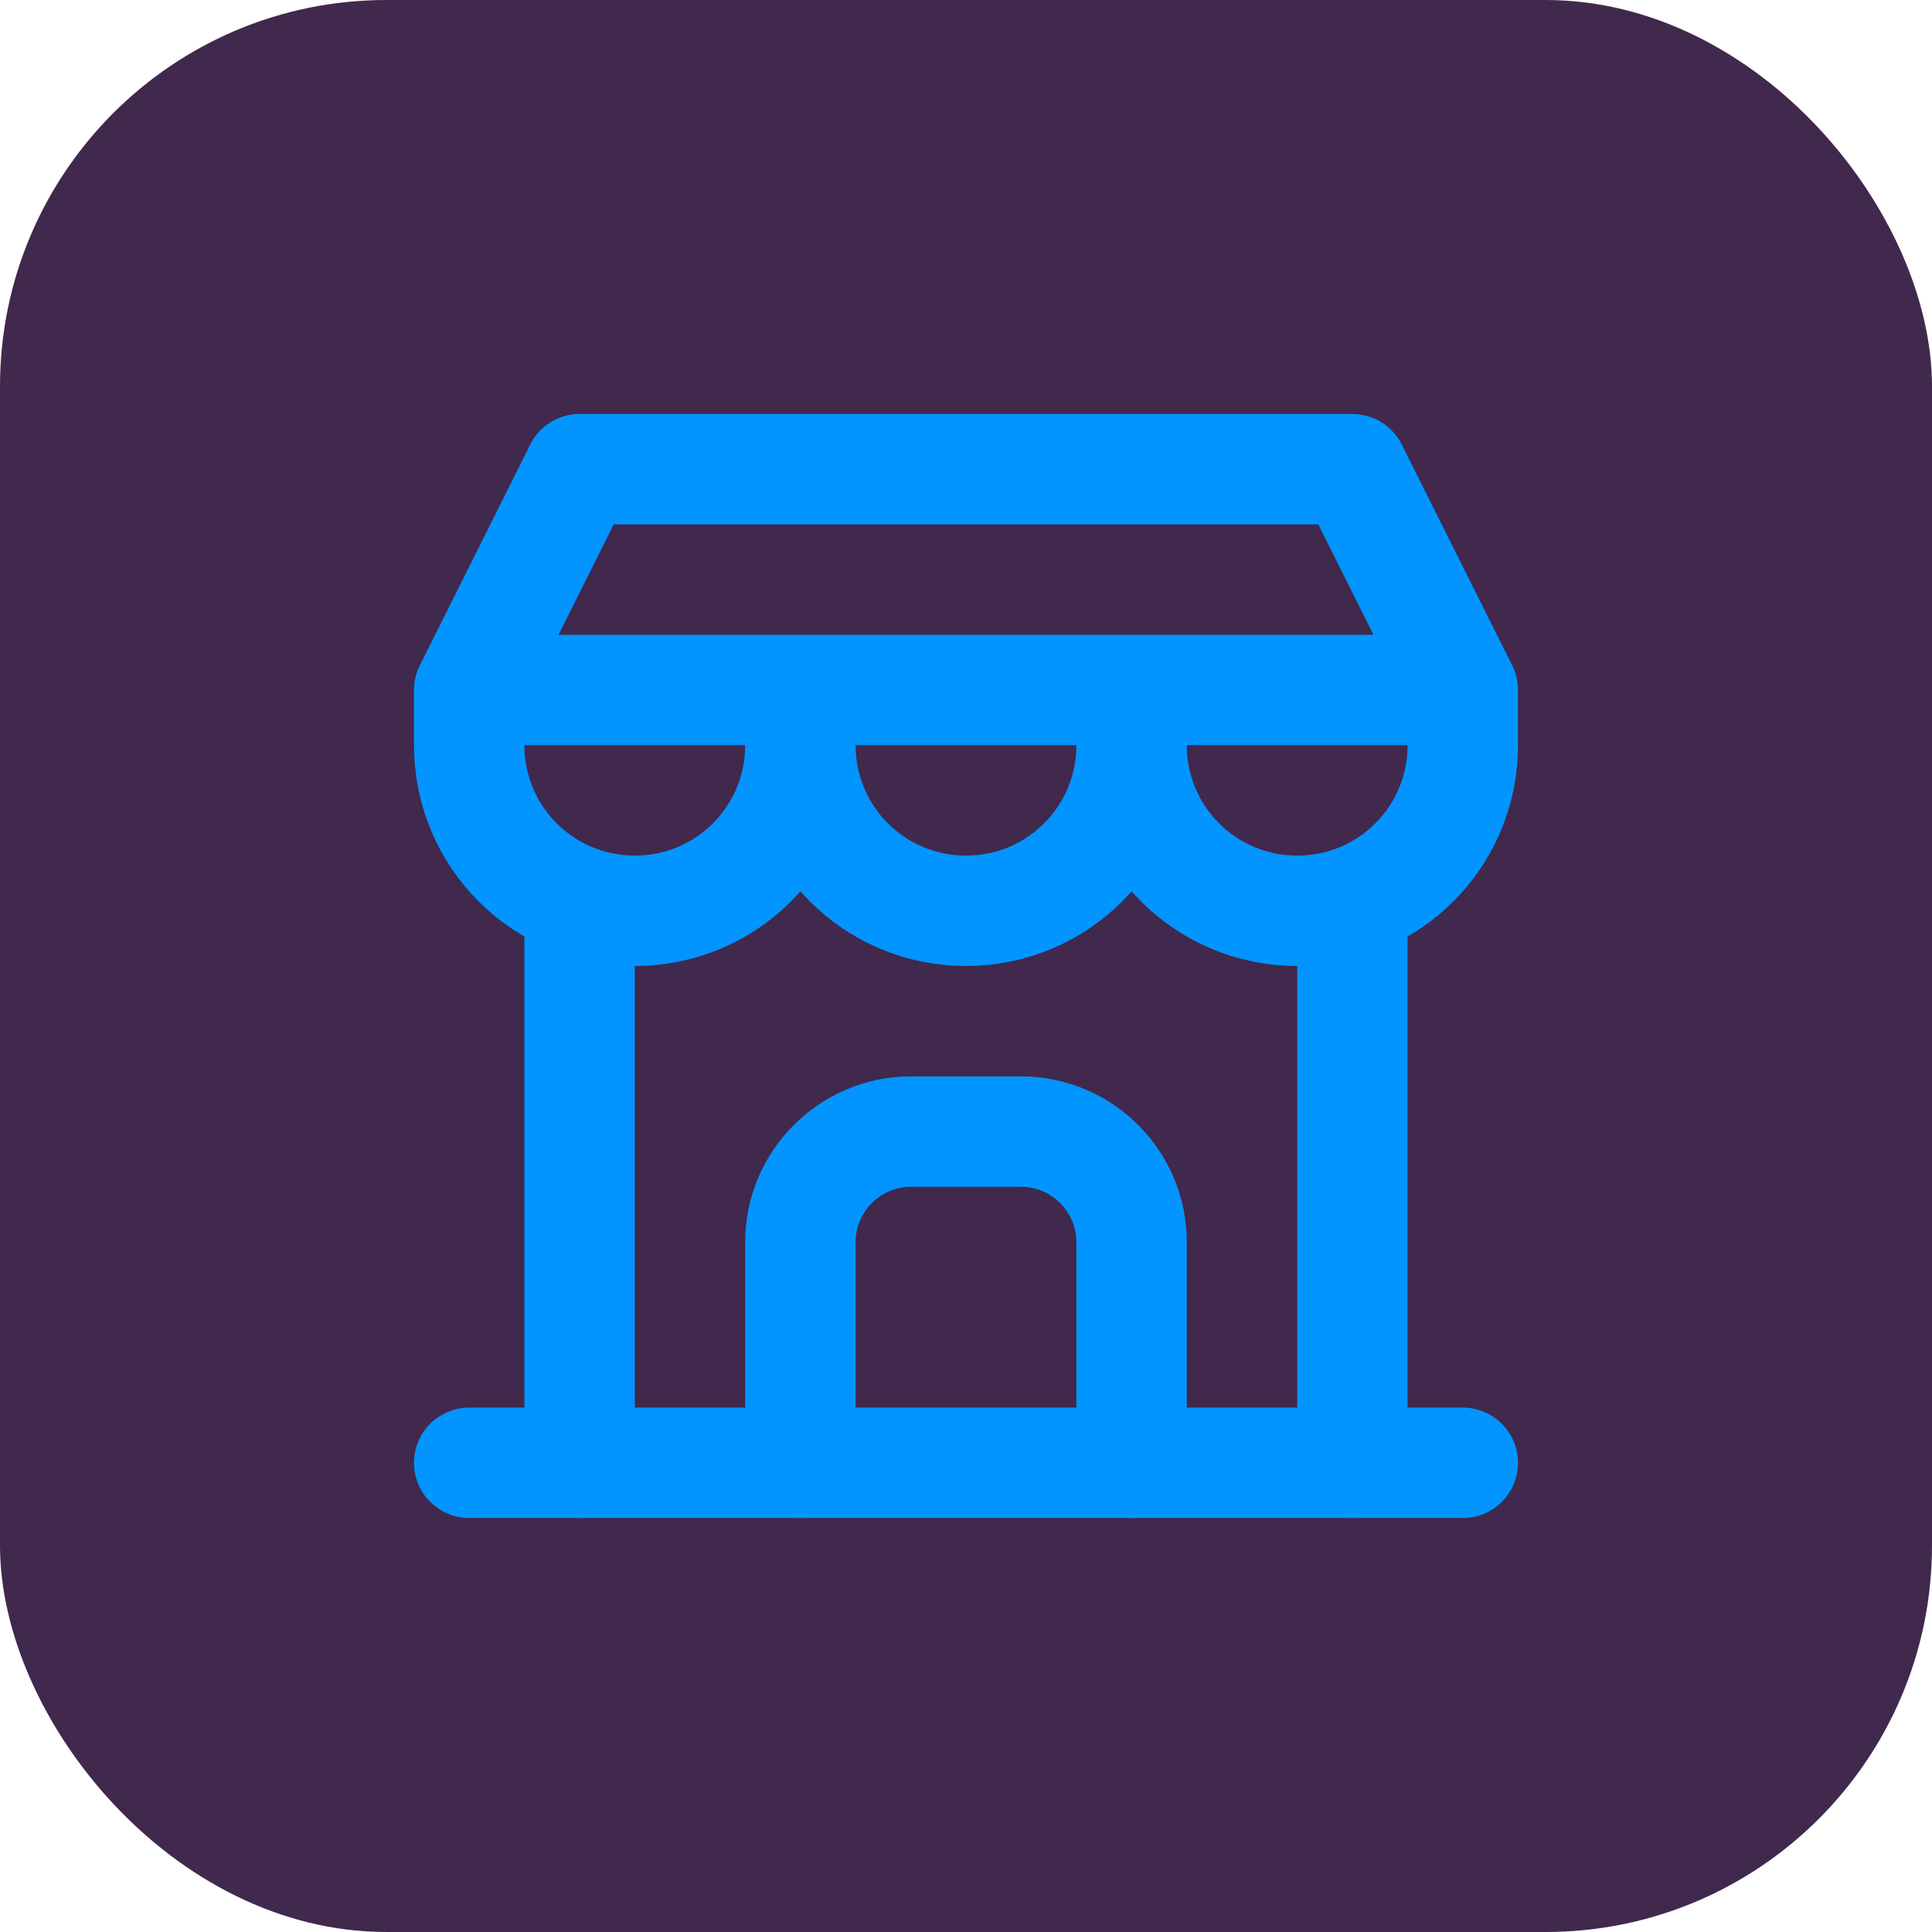
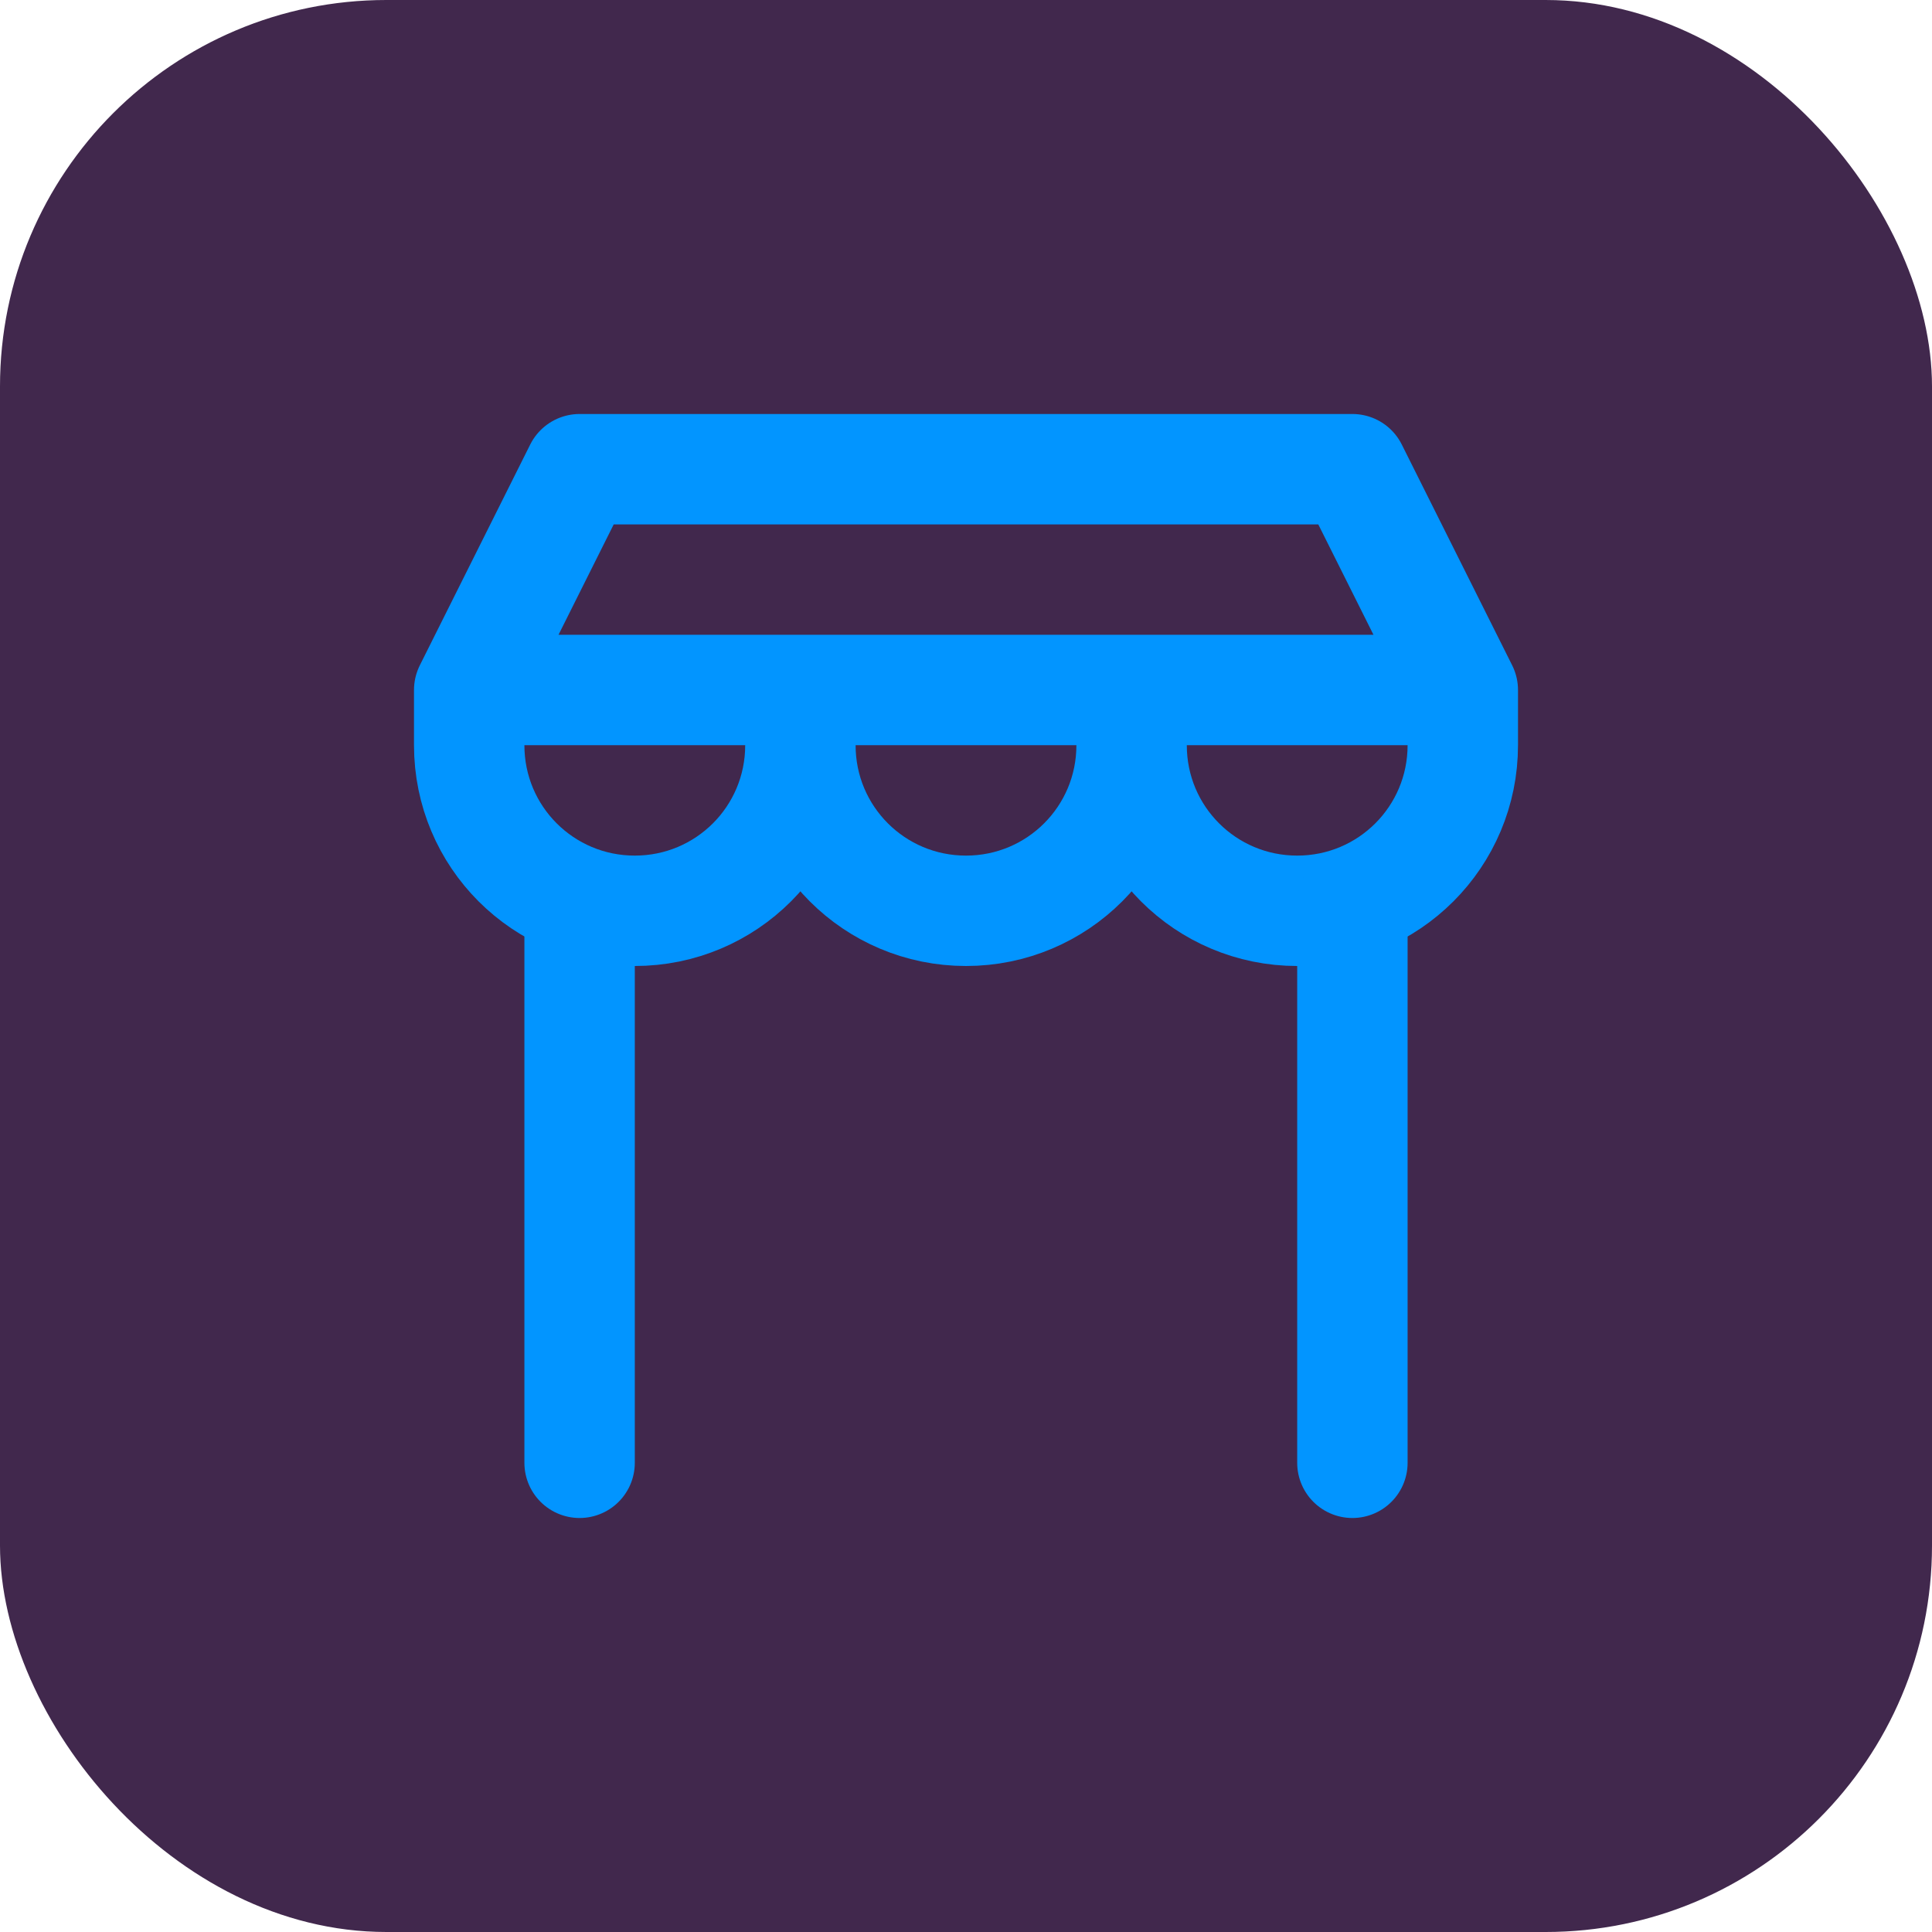
<svg xmlns="http://www.w3.org/2000/svg" viewBox="0 0 35 35">
  <defs>
    <style>
      .cls-1 {
        fill: #41284d;
      }

      .cls-1, .cls-2 {
        stroke-width: 0px;
      }

      .cls-3 {
        stroke: #0295ff;
        stroke-linecap: round;
        stroke-linejoin: round;
        stroke-width: 2px;
      }

      .cls-3, .cls-2 {
        fill: none;
      }
    </style>
  </defs>
  <g id="Layer_2" data-name="Layer 2">
    <rect class="cls-1" x="0" width="35" height="35" rx="7" ry="7" />
  </g>
  <g id="Layer_1" data-name="Layer 1">
    <g>
-       <path class="cls-2" d="m5.5,5.5h24v24H5.5V5.5Z" />
-       <path class="cls-3" d="m8.5,26.5h18" />
      <path class="cls-3" d="m8.5,12.5v1c0,1.66,1.34,3,3,3s3-1.34,3-3v-1m0,1c0,1.66,1.34,3,3,3s3-1.34,3-3v-1m0,1c0,1.66,1.34,3,3,3s3-1.34,3-3v-1H8.5l2-4h14l2,4" />
      <path class="cls-3" d="m10.5,26.5v-10.15" />
      <path class="cls-3" d="m24.5,26.5v-10.15" />
-       <path class="cls-3" d="m14.5,26.5v-4c0-1.1.9-2,2-2h2c1.1,0,2,.9,2,2v4" />
    </g>
  </g>
</svg>